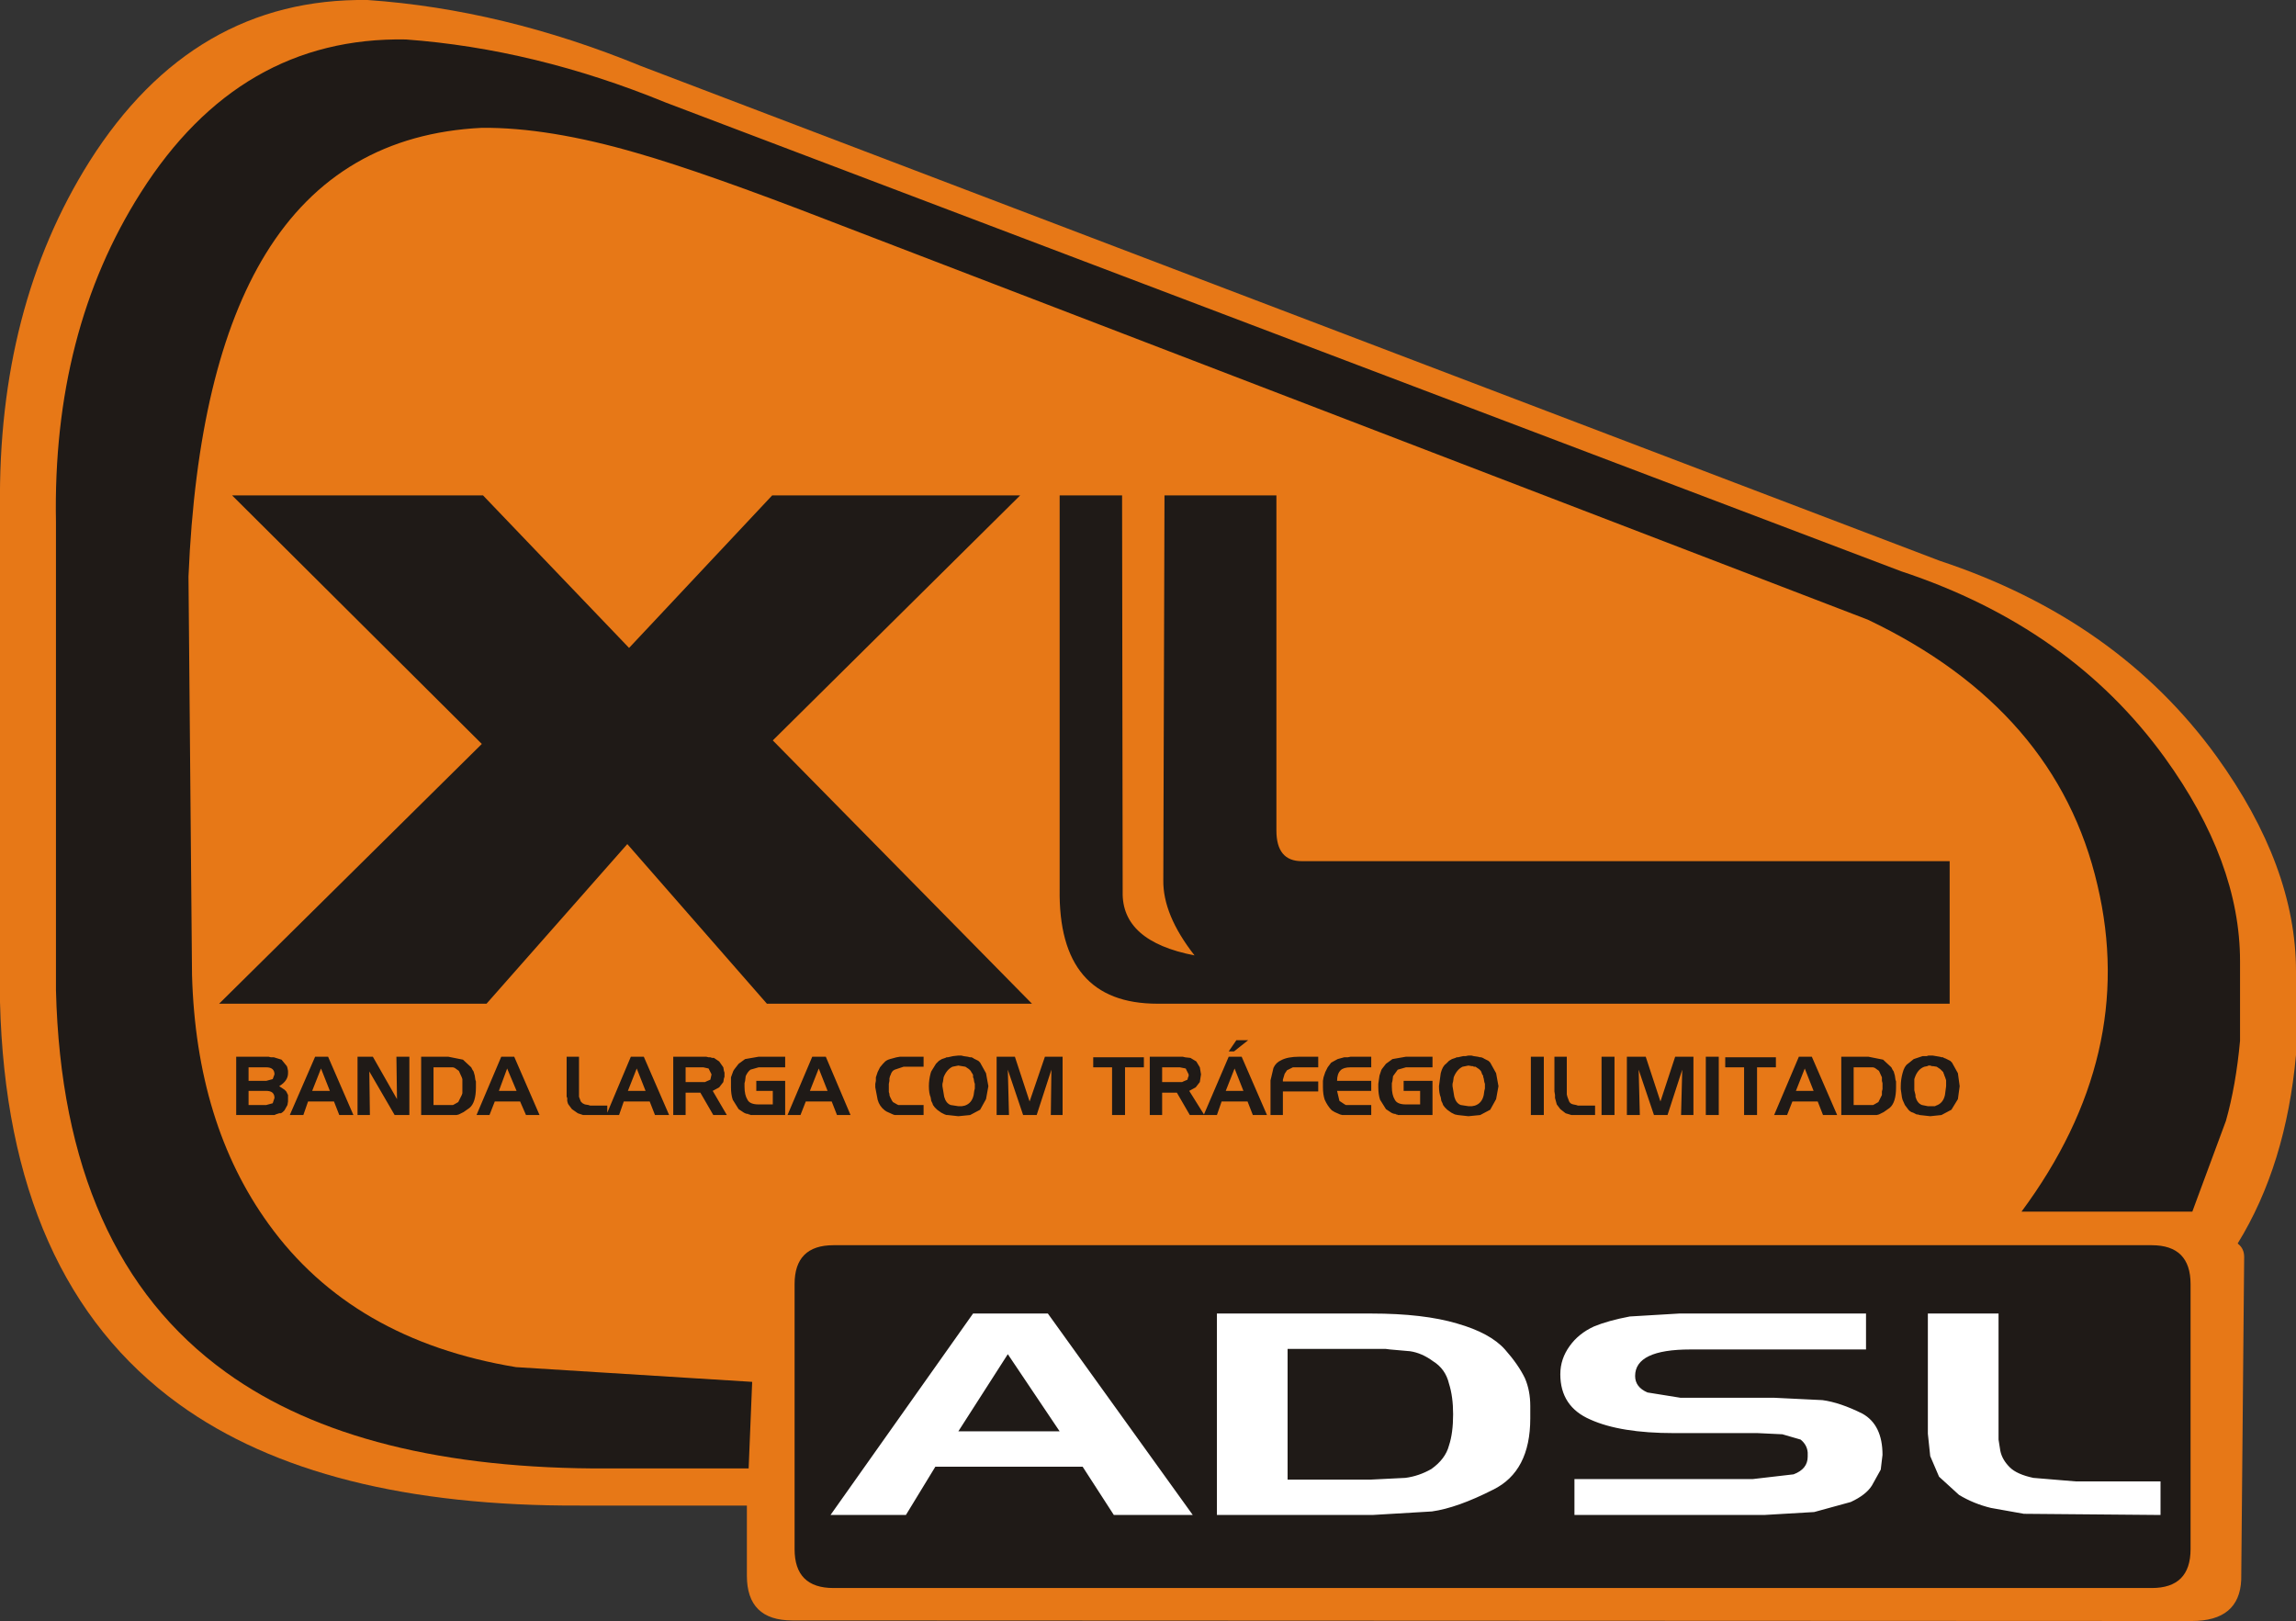
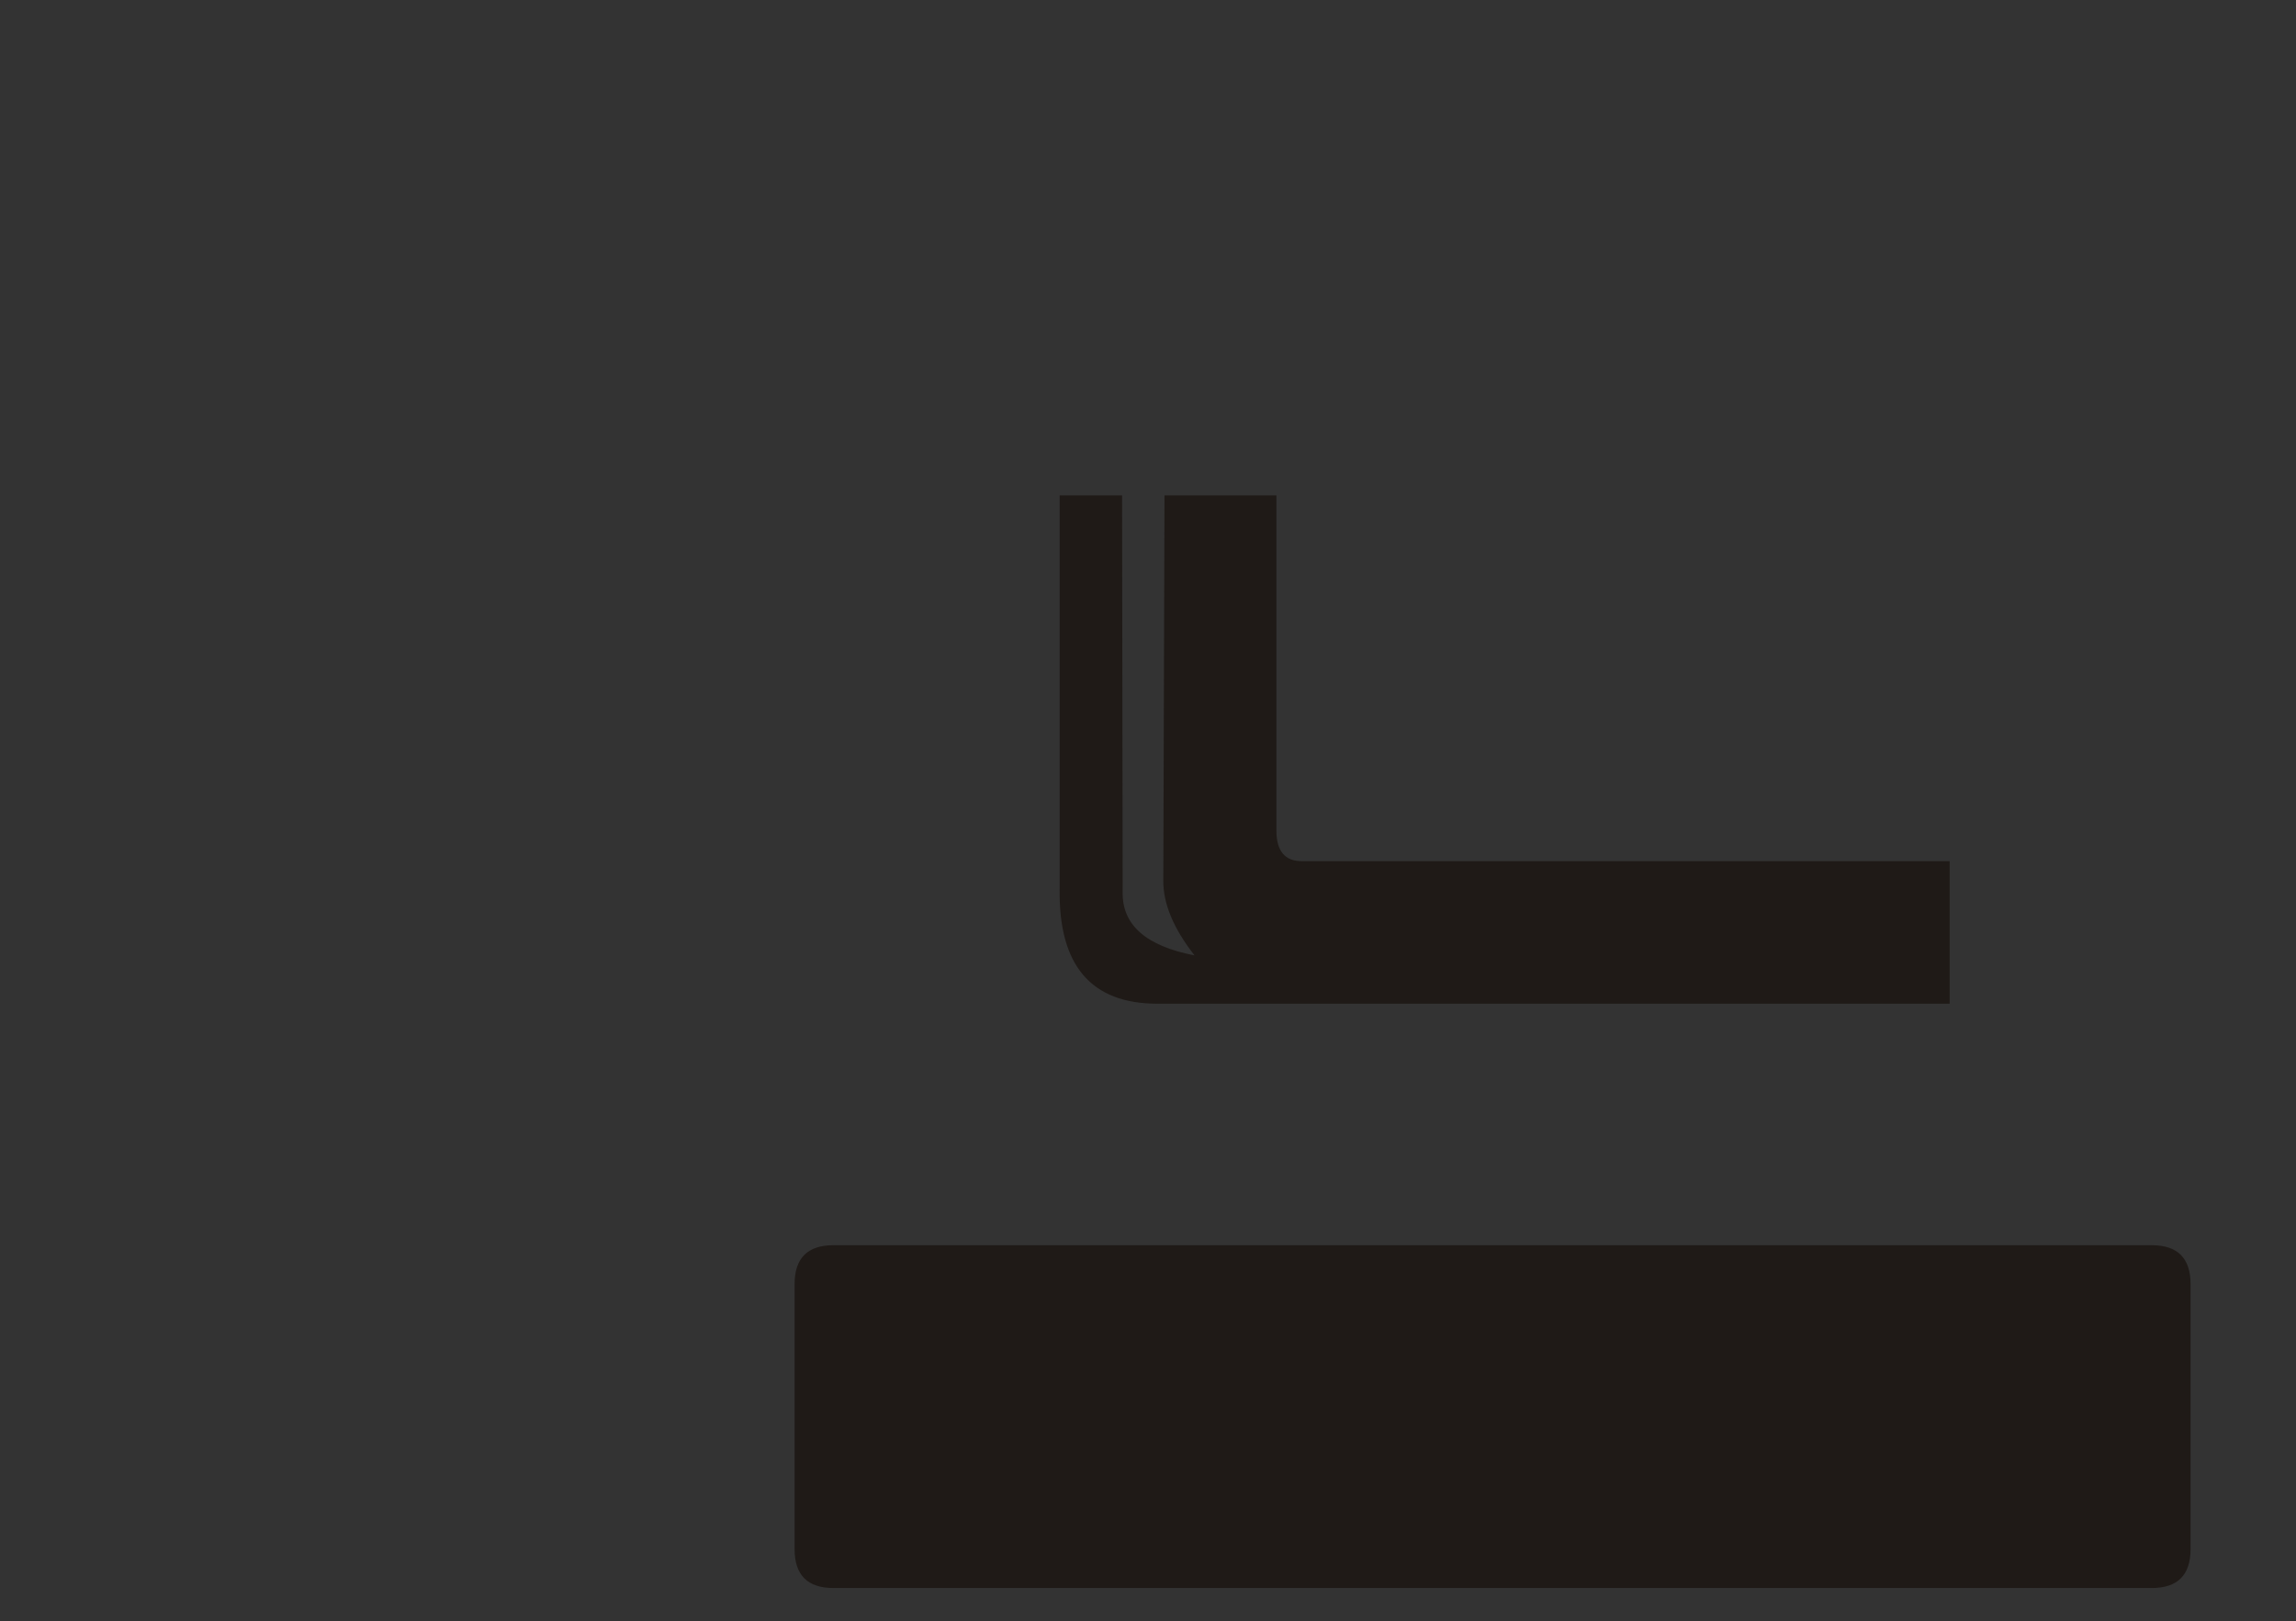
<svg xmlns="http://www.w3.org/2000/svg" height="137.6px" width="194.9px">
  <rect width="100%" height="100%" fill="#333333" stroke="none" />
  <g transform="matrix(1.0, 0.0, 0.0, 1.0, 0.0, 0.0)">
-     <path d="M194.9 89.55 Q194.05 98.9 189.95 105.55 L190.0 105.6 Q190.5 106.0 190.5 106.7 L190.25 134.1 Q190.1 137.6 186.05 137.6 L67.25 137.55 Q63.4 137.55 63.4 133.75 L63.4 127.8 49.25 127.8 Q27.25 127.9 15.2 119.2 0.6 108.65 0.0 85.05 L0.0 43.1 Q-0.2 26.1 7.6 13.7 16.4 -0.2 31.2 0.0 42.7 0.8 54.4 5.6 L164.65 47.6 Q179.75 52.6 188.15 64.2 194.9 73.55 194.9 82.45 L194.9 89.55" fill="#e77817" fill-rule="evenodd" stroke="none" />
-     <path d="M188.95 95.15 L186.45 101.9 186.1 102.85 171.6 102.85 Q181.45 89.55 178.05 75.15 174.6 60.25 158.55 52.6 L70.55 18.8 Q59.85 14.65 54.1 13.0 46.55 10.8 40.9 10.85 28.75 11.45 22.55 21.55 16.75 31.0 16.0 48.95 L16.3 82.75 Q16.65 95.4 22.8 103.9 29.9 113.75 43.8 116.05 L63.85 117.3 63.55 124.65 51.6 124.65 Q30.65 124.75 19.2 116.5 5.3 106.5 4.75 84.05 L4.75 44.3 Q4.45 28.15 11.95 16.35 20.35 3.1 34.45 3.35 45.4 4.15 56.5 8.7 L161.4 48.5 Q175.75 53.25 183.75 64.3 190.15 73.15 190.15 81.6 L190.15 88.35 Q189.8 92.15 188.95 95.15" fill="#1f1a17" fill-rule="evenodd" stroke="none" />
    <path d="M182.65 134.8 L70.75 134.8 Q67.45 134.8 67.45 131.5 L67.45 109.0 Q67.45 105.7 70.75 105.7 L182.65 105.7 Q185.95 105.7 185.95 109.0 L185.95 131.5 Q185.95 134.8 182.65 134.8" fill="#1f1a17" fill-rule="evenodd" stroke="none" />
-     <path d="M41.3 85.2 L18.6 85.2 40.9 63.15 19.7 42.05 41.0 42.05 53.4 55.0 65.55 42.05 86.6 42.05 65.6 62.85 87.6 85.2 65.1 85.2 53.25 71.65 41.3 85.2" fill="#1f1a17" fill-rule="evenodd" stroke="none" />
    <path d="M165.5 85.2 L98.25 85.2 Q89.8 85.2 89.95 75.45 L89.95 42.05 95.25 42.05 95.3 75.7 Q95.2 79.9 101.4 81.1 98.7 77.65 98.75 74.7 L98.85 42.05 108.35 42.05 108.35 70.5 Q108.35 73.1 110.5 73.1 L165.5 73.1 165.5 85.2" fill="#1f1a17" fill-rule="evenodd" stroke="none" />
-     <path d="M169.65 122.2 L169.8 123.15 Q169.95 123.9 170.6 124.55 171.2 125.15 172.6 125.45 L176.2 125.75 183.4 125.75 183.4 128.6 171.8 128.5 169.0 128.0 Q167.55 127.65 166.3 126.9 L164.6 125.35 163.85 123.6 163.65 121.7 163.65 111.5 169.65 111.5 169.65 122.2 M76.9 128.6 L70.5 128.6 82.6 111.5 88.95 111.5 101.25 128.6 94.55 128.6 91.9 124.5 79.4 124.5 76.9 128.6 M142.1 121.65 Q137.55 121.65 135.0 120.5 132.45 119.4 132.45 116.65 132.45 115.35 133.25 114.25 134.0 113.2 135.3 112.6 136.5 112.1 138.35 111.75 L142.55 111.5 158.4 111.5 158.4 114.55 143.5 114.55 Q138.8 114.55 138.8 116.8 138.8 117.75 139.85 118.2 L142.65 118.65 150.6 118.65 154.7 118.85 Q156.2 119.05 158.1 120.0 159.8 120.95 159.8 123.5 L159.65 124.75 158.9 126.1 Q158.4 126.9 157.1 127.5 L154.0 128.35 149.75 128.6 133.65 128.6 133.65 125.55 148.8 125.55 152.25 125.15 Q153.45 124.7 153.45 123.65 L153.45 123.3 Q153.4 122.65 152.85 122.2 L151.3 121.75 149.2 121.65 142.1 121.65 M121.65 115.55 Q120.7 114.85 119.7 114.7 L118.0 114.55 117.6 114.5 109.3 114.5 109.3 125.6 116.3 125.6 119.3 125.45 Q120.45 125.3 121.5 124.7 122.7 123.85 123.0 122.7 123.35 121.65 123.35 120.05 123.35 118.55 123.0 117.45 122.7 116.2 121.65 115.55 M129.9 120.4 Q129.9 124.9 126.75 126.45 123.7 128.0 121.55 128.3 L116.5 128.6 103.3 128.6 103.3 111.5 116.4 111.5 Q120.85 111.5 123.7 112.35 126.5 113.15 127.75 114.55 128.9 115.85 129.45 117.0 129.9 118.05 129.9 119.35 L129.9 120.4 M89.95 121.5 L85.55 114.95 81.35 121.5 89.95 121.5" fill="#ffffff" fill-rule="evenodd" stroke="none" />
-     <path d="M163.55 89.65 L163.7 89.6 164.05 89.6 164.65 89.7 164.85 89.75 164.95 89.75 165.0 89.8 165.15 89.85 165.55 90.05 165.7 90.2 166.2 91.1 166.35 92.2 166.2 93.3 165.65 94.2 164.8 94.65 163.85 94.75 162.95 94.65 162.8 94.6 162.7 94.6 162.4 94.45 162.25 94.4 162.1 94.3 162.0 94.2 161.7 93.8 161.5 93.35 161.45 93.15 161.35 92.45 161.35 92.2 Q161.35 91.65 161.5 91.1 161.65 90.5 161.95 90.3 L162.45 89.9 163.2 89.65 163.55 89.65 M164.0 90.5 L163.85 90.45 163.7 90.45 163.6 90.5 163.35 90.55 Q162.8 90.75 162.55 91.45 L162.5 91.6 162.5 92.55 162.6 92.95 162.6 93.1 Q162.75 93.65 163.15 93.8 L163.65 93.9 164.25 93.9 164.35 93.85 Q164.95 93.65 165.1 92.95 L165.2 92.2 165.2 91.7 165.1 91.4 165.05 91.3 165.05 91.25 165.0 91.15 164.95 91.0 164.7 90.75 164.4 90.55 164.1 90.5 164.0 90.5 M90.2 89.7 L90.2 94.65 89.2 94.65 89.25 90.8 88.0 94.65 86.85 94.65 85.55 90.8 85.65 94.65 84.6 94.65 84.6 89.7 86.15 89.7 87.4 93.5 88.7 89.7 90.2 89.7 M82.15 89.7 L82.35 89.75 82.5 89.75 82.55 89.8 82.6 89.8 82.65 89.85 83.05 90.05 83.2 90.2 83.7 91.1 83.9 92.2 83.7 93.3 83.2 94.2 82.35 94.65 81.35 94.75 80.45 94.65 80.35 94.65 80.2 94.6 79.9 94.45 79.55 94.2 79.35 94.0 79.2 93.8 79.15 93.65 79.05 93.45 79.0 93.15 Q78.85 92.8 78.85 92.2 78.85 91.65 79.0 91.1 L79.05 90.95 79.45 90.3 79.7 90.05 79.95 89.9 80.25 89.8 80.35 89.75 80.45 89.75 80.9 89.65 81.35 89.6 81.6 89.6 81.8 89.65 82.15 89.7 M82.55 91.15 L82.45 91.0 82.4 90.9 82.25 90.75 81.95 90.55 81.35 90.45 80.85 90.55 Q80.35 90.8 80.1 91.45 L80.05 91.8 80.0 92.0 80.0 92.2 80.15 93.1 Q80.3 93.65 80.7 93.8 L81.35 93.9 81.65 93.9 81.9 93.85 Q82.5 93.65 82.65 92.95 L82.7 92.6 82.75 92.4 82.75 92.0 82.7 91.85 82.65 91.55 82.6 91.45 82.6 91.25 82.55 91.15 M97.1 90.6 L95.5 90.6 95.5 94.65 94.4 94.65 94.4 90.6 92.8 90.6 92.8 89.75 97.1 89.75 97.1 90.6 M98.65 91.85 L100.35 91.85 100.45 91.8 100.8 91.65 100.85 91.45 100.9 91.35 100.9 91.2 100.65 90.7 100.15 90.6 98.65 90.6 98.65 91.85 M101.05 89.8 L101.55 90.1 101.85 90.6 101.95 91.2 101.85 91.85 101.5 92.3 100.95 92.6 102.2 94.6 104.3 89.7 105.4 89.7 107.55 94.65 106.35 94.65 105.9 93.5 103.7 93.5 103.3 94.65 101.0 94.65 99.9 92.75 98.65 92.75 98.65 94.65 97.6 94.65 97.6 89.7 100.4 89.7 100.6 89.75 101.05 89.8 M107.9 91.5 L108.1 90.65 Q108.3 90.2 108.75 90.0 109.3 89.7 110.3 89.7 L111.9 89.7 111.9 90.6 109.75 90.6 109.25 90.85 109.05 91.15 108.9 91.65 108.9 91.8 111.9 91.8 111.9 92.65 108.9 92.65 108.9 94.65 107.85 94.65 107.85 91.7 107.9 91.5 M104.75 89.25 L104.3 89.25 104.95 88.3 105.95 88.3 104.75 89.25 M105.55 92.6 L104.8 90.7 104.05 92.6 105.55 92.6 M117.65 90.3 L118.2 89.9 119.35 89.7 121.6 89.7 121.6 90.6 119.35 90.6 118.65 90.8 118.25 91.35 118.2 91.75 118.15 91.95 118.15 92.25 Q118.15 92.95 118.4 93.35 118.6 93.75 119.35 93.75 L120.55 93.75 120.55 92.6 119.15 92.6 119.15 91.75 121.6 91.75 121.6 94.65 118.65 94.65 118.6 94.6 118.5 94.6 118.45 94.55 118.35 94.55 118.2 94.5 118.1 94.45 117.65 94.15 117.15 93.35 Q117.0 92.9 117.0 92.3 L117.0 92.0 117.1 91.3 117.25 90.85 117.3 90.75 117.65 90.3 M116.4 89.7 L116.4 90.6 114.65 90.6 Q114.05 90.6 113.8 90.85 113.5 91.15 113.5 91.75 L116.4 91.75 116.4 92.6 113.5 92.6 113.7 93.45 114.15 93.75 114.25 93.8 116.4 93.8 116.4 94.65 113.95 94.65 113.75 94.6 113.3 94.4 113.05 94.25 Q112.7 93.9 112.45 93.35 112.3 92.9 112.3 92.3 L112.3 91.75 112.35 91.45 112.5 91.0 112.7 90.6 113.0 90.2 113.55 89.9 114.1 89.75 114.4 89.75 114.65 89.7 116.4 89.7 M131.05 89.7 L131.05 94.65 129.95 94.65 129.95 89.7 131.05 89.7 M127.2 92.2 L127.0 93.3 126.5 94.2 125.65 94.65 124.65 94.75 123.75 94.65 123.5 94.6 123.2 94.45 122.85 94.2 122.65 94.0 122.5 93.8 122.45 93.65 122.35 93.45 122.3 93.15 Q122.15 92.8 122.15 92.2 L122.3 91.1 Q122.45 90.5 122.75 90.3 L123.0 90.05 123.25 89.9 123.55 89.8 123.65 89.75 123.75 89.75 124.2 89.65 124.4 89.65 124.65 89.6 124.9 89.6 125.1 89.65 125.45 89.7 125.65 89.75 125.75 89.75 125.85 89.8 125.9 89.8 125.95 89.85 126.35 90.05 126.5 90.2 127.0 91.1 127.2 92.2 M123.35 91.8 L123.3 92.0 123.3 92.2 123.45 93.1 Q123.6 93.65 124.0 93.8 L124.65 93.9 124.95 93.9 125.2 93.85 Q125.8 93.65 125.95 92.95 L126.0 92.6 126.05 92.4 126.05 92.0 126.0 91.85 125.95 91.55 125.9 91.4 125.9 91.3 125.85 91.25 125.8 91.15 125.75 91.0 125.7 90.9 125.55 90.75 125.25 90.55 125.1 90.55 125.05 90.5 124.95 90.5 124.65 90.45 124.15 90.55 Q123.65 90.8 123.4 91.45 L123.35 91.8 M139.7 89.7 L140.95 93.5 142.2 89.7 143.75 89.7 143.75 94.65 142.7 94.65 142.8 90.8 141.55 94.65 140.4 94.65 139.1 90.8 139.2 94.65 138.1 94.65 138.1 89.7 139.7 89.7 M133.0 89.7 L133.0 92.9 133.05 93.1 133.2 93.5 Q133.3 93.7 133.55 93.75 L133.8 93.8 133.95 93.85 135.4 93.85 135.4 94.65 133.4 94.65 132.9 94.5 132.45 94.15 132.15 93.75 132.0 93.2 132.0 92.95 131.95 92.65 131.95 89.7 133.0 89.7 M135.95 89.7 L137.05 89.7 137.05 94.65 135.95 94.65 135.95 89.7 M149.15 90.6 L149.15 94.65 148.05 94.65 148.05 90.6 146.45 90.6 146.45 89.75 150.75 89.75 150.75 90.6 149.15 90.6 M145.9 89.7 L145.9 94.65 144.8 94.65 144.8 89.7 145.9 89.7 M150.6 94.65 L152.7 89.7 153.8 89.7 155.95 94.65 154.75 94.65 154.3 93.5 152.15 93.5 151.7 94.65 150.6 94.65 M157.35 90.6 L157.35 93.8 159.0 93.8 159.1 93.75 159.45 93.55 159.75 92.95 159.75 92.65 159.8 92.45 159.8 91.95 159.75 91.75 159.75 91.45 159.5 90.9 159.15 90.65 159.0 90.6 157.35 90.6 M160.65 90.8 L160.75 90.95 160.85 91.3 160.9 91.65 160.95 91.8 160.95 92.3 Q160.95 93.6 160.4 94.05 L159.9 94.4 159.5 94.6 159.3 94.65 156.3 94.65 156.3 89.7 158.6 89.7 159.85 89.95 160.55 90.6 160.65 90.8 M153.95 92.6 L153.2 90.7 152.45 92.6 153.95 92.6 M20.05 89.7 L22.8 89.7 23.0 89.75 23.25 89.75 23.9 89.95 24.35 90.5 24.4 90.65 24.45 90.9 24.45 91.1 Q24.45 91.75 23.7 92.2 L24.15 92.5 24.3 92.65 24.45 92.95 24.45 93.5 24.4 93.8 24.15 94.25 24.0 94.4 23.85 94.5 23.7 94.5 23.4 94.6 23.3 94.65 20.05 94.65 20.05 89.7 M26.5 92.6 L28.0 92.6 27.25 90.7 26.5 92.6 M27.85 89.7 L30.0 94.65 28.8 94.65 28.35 93.5 26.15 93.5 25.75 94.65 24.6 94.65 26.75 89.7 27.85 89.7 M22.6 91.75 L23.15 91.6 23.3 91.2 Q23.3 90.6 22.6 90.6 L21.1 90.6 21.1 91.75 22.6 91.75 M21.1 92.6 L21.1 93.8 22.6 93.8 23.15 93.65 23.3 93.2 Q23.3 92.6 22.6 92.6 L21.1 92.6 M30.35 89.7 L31.65 89.7 33.7 93.3 33.65 89.7 34.75 89.7 34.75 94.65 33.5 94.65 31.35 90.95 31.4 94.65 30.35 94.65 30.35 89.7 M40.2 90.95 L40.3 91.3 40.35 91.65 40.4 91.8 40.4 92.3 Q40.4 93.6 39.85 94.05 L39.35 94.4 38.95 94.6 38.75 94.65 35.75 94.65 35.75 89.7 38.05 89.7 39.3 89.95 40.0 90.6 40.1 90.8 40.2 90.95 M38.45 90.6 L36.8 90.6 36.8 93.8 38.45 93.8 38.55 93.75 38.9 93.55 39.2 92.95 39.25 92.8 39.25 91.6 39.2 91.45 38.95 90.9 38.6 90.65 38.45 90.6 M49.15 89.7 L49.15 93.1 49.3 93.5 49.45 93.65 49.65 93.75 49.95 93.8 50.1 93.85 51.55 93.85 51.55 94.45 53.55 89.7 54.65 89.7 56.8 94.65 55.6 94.65 55.15 93.5 52.95 93.5 52.55 94.65 49.5 94.65 49.05 94.5 48.55 94.15 48.25 93.75 48.2 93.65 48.15 93.45 48.15 93.2 48.1 93.1 48.1 89.7 49.15 89.7 M43.65 89.7 L45.8 94.65 44.65 94.65 44.15 93.5 42.0 93.5 41.55 94.65 40.45 94.65 42.55 89.7 43.65 89.7 M43.85 92.6 L43.05 90.7 42.35 92.6 43.85 92.6 M58.2 91.85 L59.85 91.85 59.95 91.8 60.3 91.65 60.4 91.2 60.15 90.7 59.7 90.6 58.2 90.6 58.2 91.85 M60.6 89.8 L61.05 90.1 61.4 90.6 61.45 90.9 61.5 91.05 61.5 91.4 61.45 91.55 61.4 91.85 61.05 92.3 60.5 92.6 61.7 94.65 60.55 94.65 59.45 92.75 58.2 92.75 58.2 94.65 57.15 94.65 57.15 89.7 59.95 89.7 60.15 89.75 60.3 89.75 60.45 89.8 60.6 89.8 M53.3 92.6 L54.8 92.6 54.05 90.7 53.3 92.6 M68.75 92.6 L70.25 92.6 69.5 90.7 68.75 92.6 M70.1 89.7 L72.2 94.65 71.05 94.65 70.6 93.5 68.4 93.5 67.95 94.65 66.85 94.65 68.95 89.7 70.1 89.7 M66.65 90.6 L64.4 90.6 63.7 90.8 Q63.45 91.0 63.3 91.35 L63.25 91.75 63.2 91.95 63.2 92.25 Q63.2 92.95 63.45 93.35 63.65 93.75 64.4 93.75 L65.6 93.75 65.6 92.6 64.2 92.6 64.2 91.75 66.65 91.75 66.65 94.65 63.7 94.65 63.65 94.6 63.55 94.6 63.5 94.55 63.4 94.55 63.25 94.5 63.15 94.45 62.7 94.15 62.2 93.35 Q62.05 92.9 62.05 92.3 L62.05 91.45 62.25 90.9 62.35 90.75 62.7 90.3 63.25 89.9 64.4 89.7 66.65 89.7 66.65 90.6 M78.4 89.7 L78.4 90.55 76.7 90.55 75.95 90.8 Q75.7 90.9 75.6 91.25 L75.55 91.35 75.5 91.55 75.5 91.75 75.45 92.0 75.45 92.7 75.5 92.85 75.5 92.95 75.55 93.1 75.7 93.4 75.8 93.55 76.15 93.75 76.25 93.8 78.4 93.8 78.4 94.65 75.95 94.65 75.8 94.6 75.25 94.35 75.1 94.25 Q74.65 93.9 74.5 93.35 L74.3 92.3 74.3 92.0 74.35 91.75 74.35 91.45 74.5 91.0 74.7 90.6 74.95 90.3 75.05 90.2 Q75.2 90.0 75.55 89.9 L76.1 89.75 76.4 89.7 78.4 89.7" fill="#1f1a17" fill-rule="evenodd" stroke="none" />
  </g>
</svg>